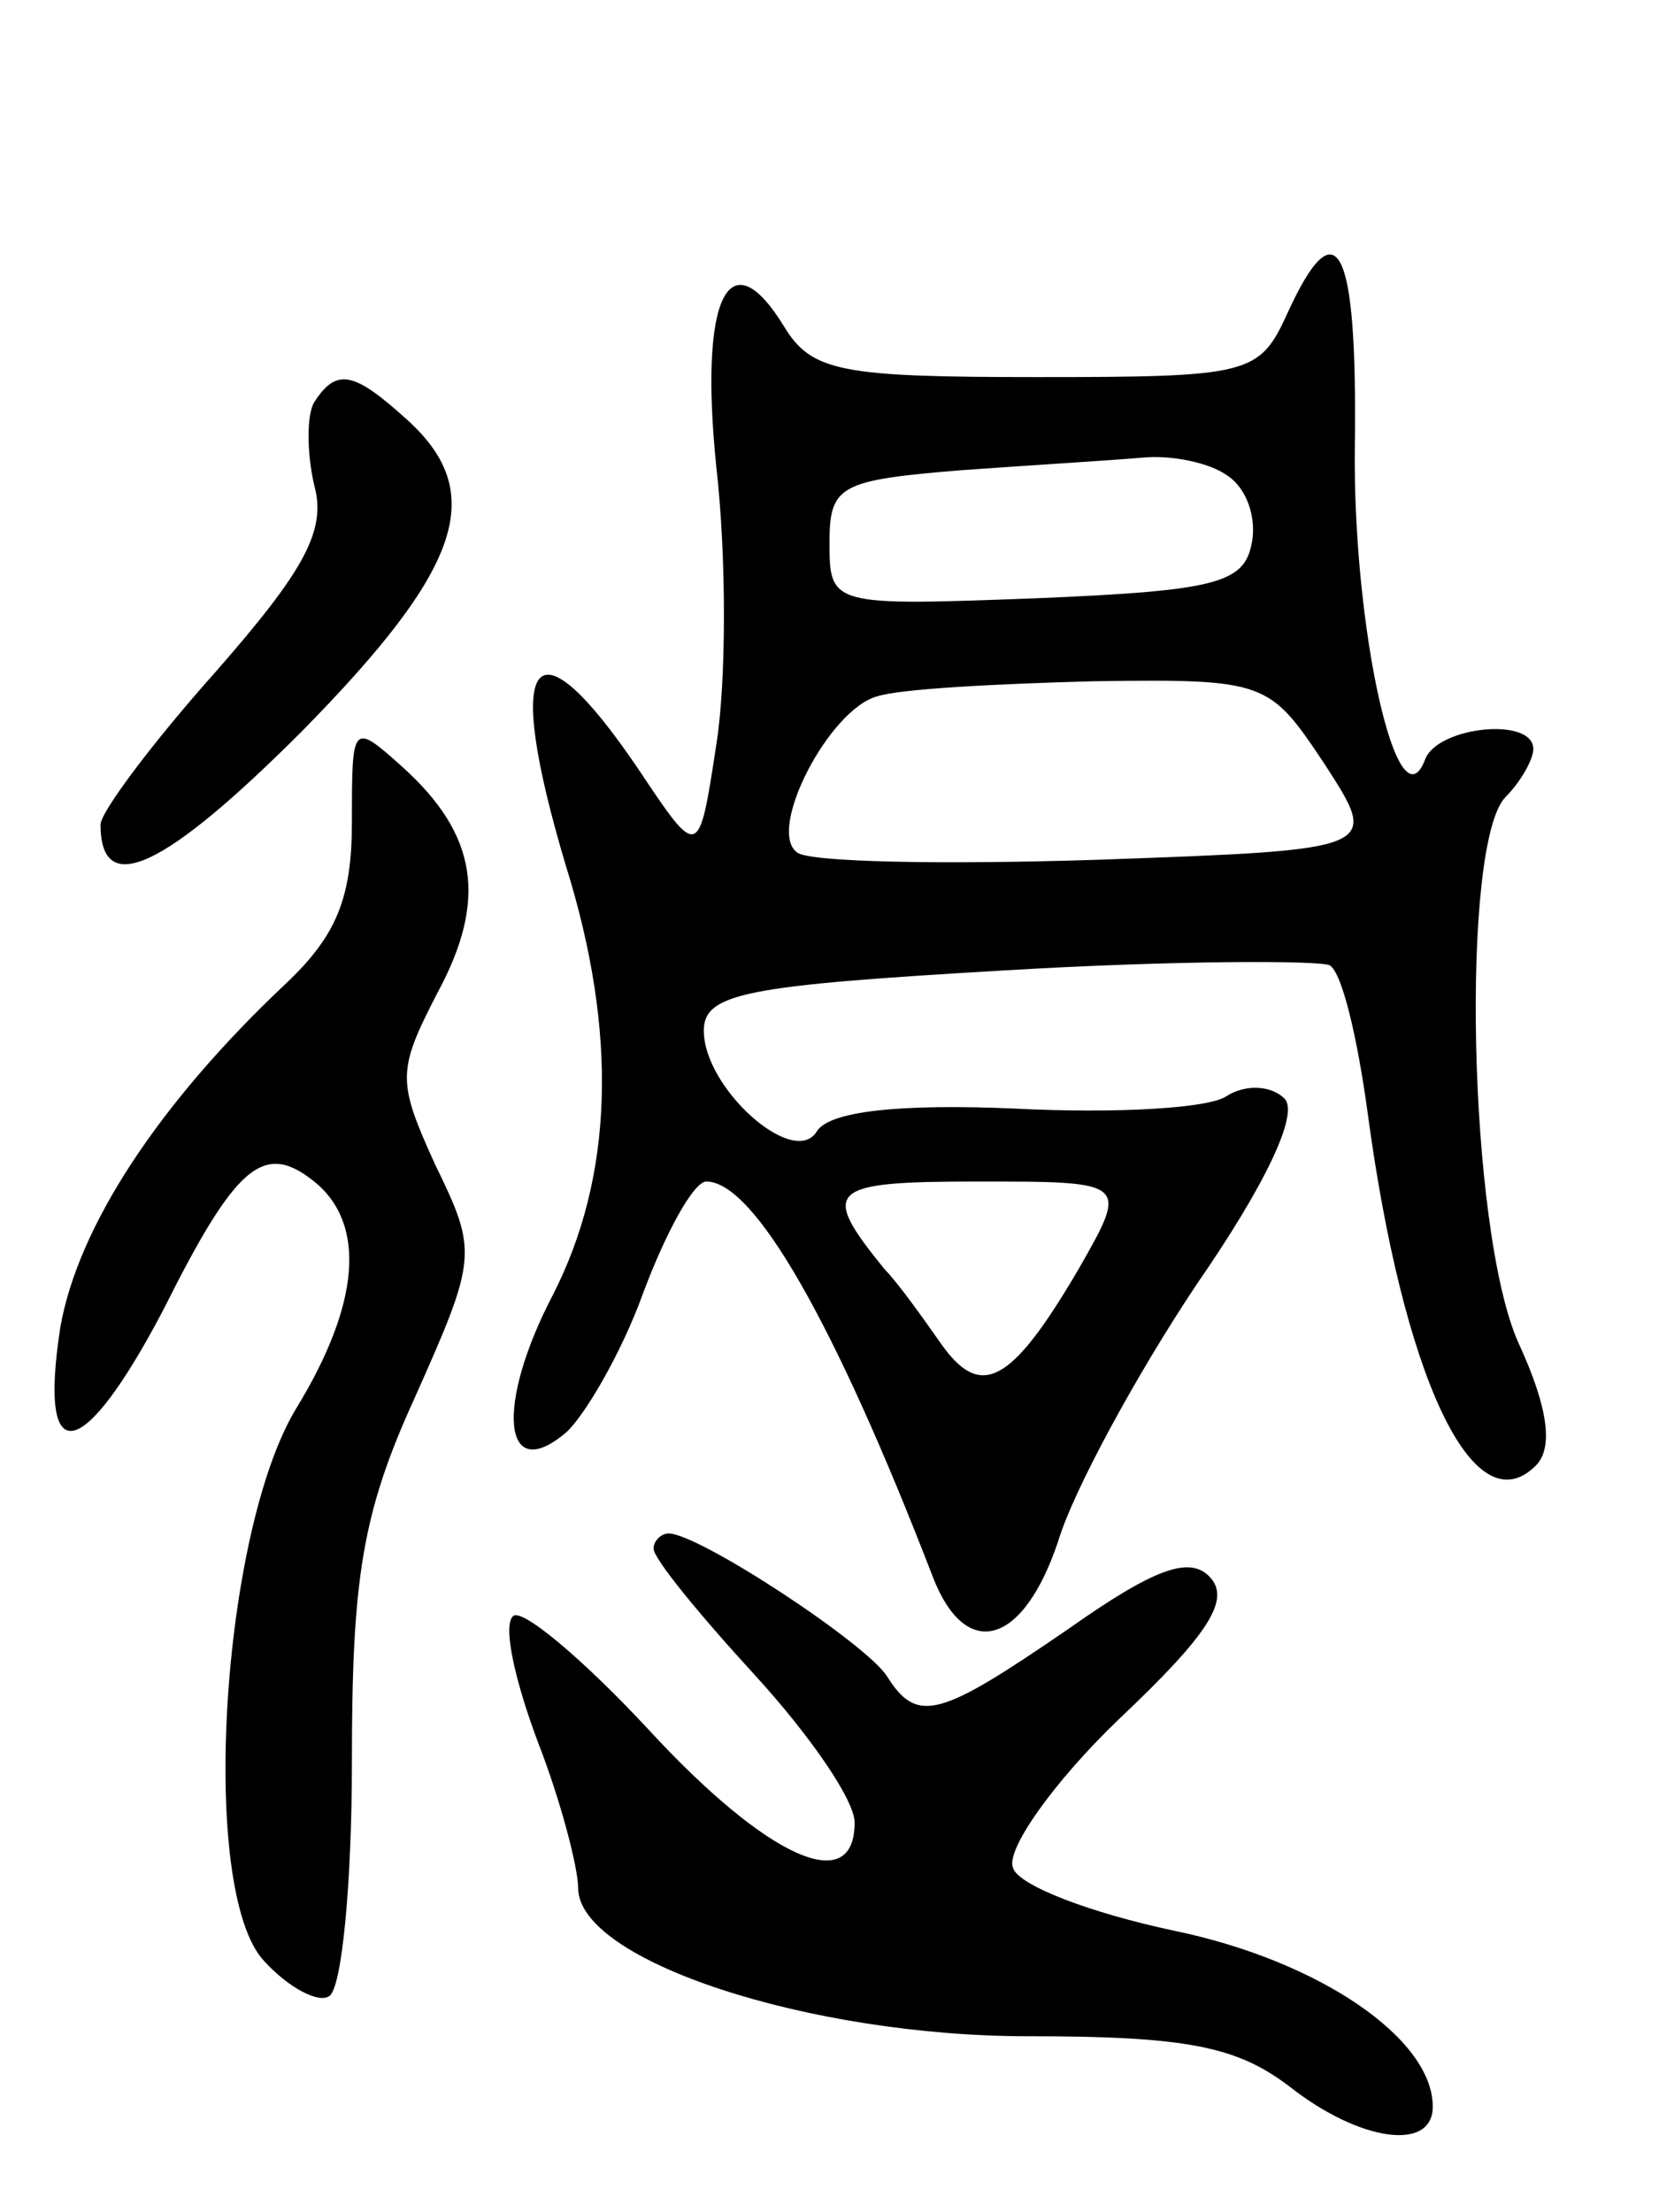
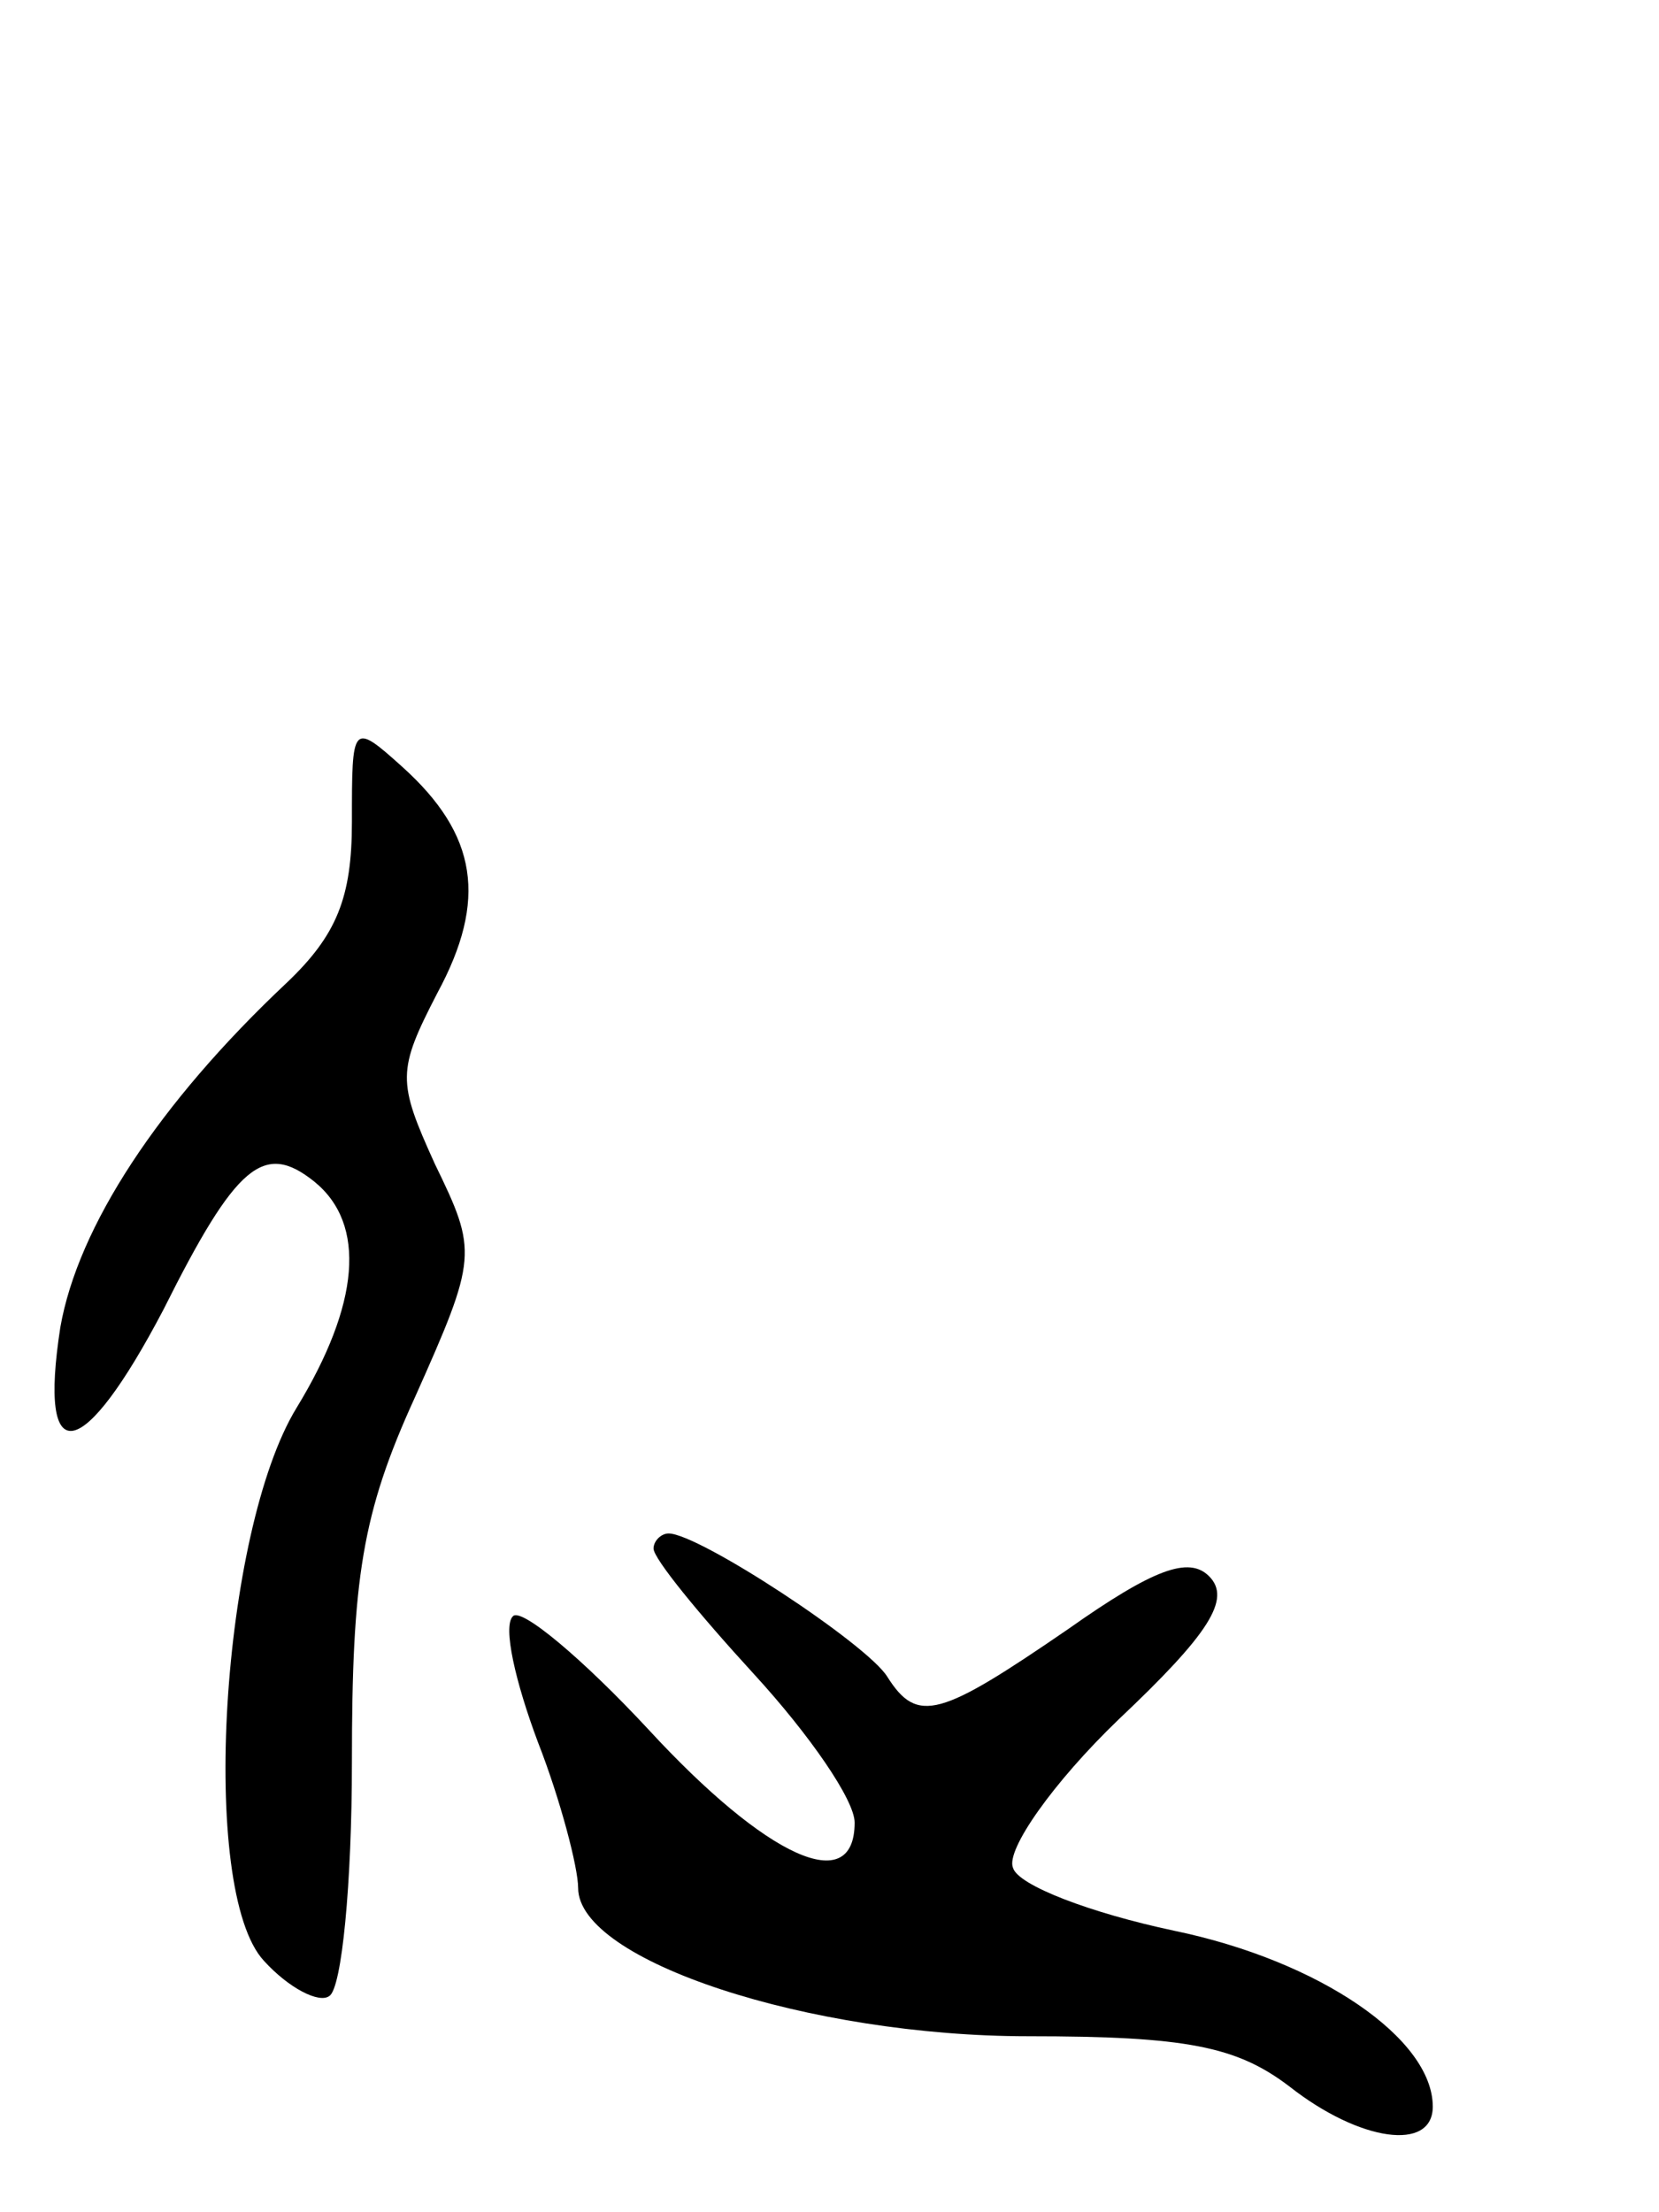
<svg xmlns="http://www.w3.org/2000/svg" version="1.0" width="66" height="88" viewBox="0 0 66 88">
  <g transform="translate(0,88) scale(0.1,-0.1)">
-     <path d="M512 755 c-11 -24 -15 -25 -99 -25 -78 0 -90 2 -101 20 -22 36 -34 12 -27 -56 4 -35 4 -85 0 -110 -7 -46 -7 -46 -31 -10 -42 62 -54 46 -29 -38 21 -67 19 -124 -5 -171 -23 -44 -20 -76 5 -55 7 6 22 31 31 56 9 24 20 44 25 44 19 0 51 -56 90 -157 13 -34 36 -28 50 14 6 20 31 66 55 102 27 39 41 68 35 74 -5 5 -15 6 -23 1 -7 -5 -45 -7 -84 -5 -46 2 -74 -1 -79 -9 -9 -15 -45 17 -45 40 0 15 17 18 120 24 67 4 125 4 129 2 5 -3 11 -29 15 -58 14 -105 42 -166 67 -141 7 7 5 23 -7 49 -20 45 -23 199 -5 217 6 6 11 15 11 19 0 13 -38 9 -43 -4 -11 -29 -29 53 -28 125 1 79 -7 96 -27 52z m-24 -64 c8 -5 12 -17 10 -27 -3 -16 -14 -19 -86 -22 -81 -3 -82 -3 -82 22 0 23 4 25 53 29 28 2 61 4 72 5 11 1 26 -2 33 -7z m39 -115 c22 -34 22 -34 -90 -38 -62 -2 -116 -1 -120 3 -12 9 13 57 32 62 9 3 48 5 86 6 69 1 70 0 92 -33z m-98 -201 c-27 -46 -39 -52 -55 -29 -7 10 -17 24 -22 29 -26 32 -23 35 37 35 60 0 60 0 40 -35z" />
-     <path d="M125 720 c-3 -5 -3 -20 0 -33 5 -18 -4 -34 -39 -74 -25 -28 -46 -56 -46 -61 0 -30 26 -17 80 37 64 65 74 95 42 124 -21 19 -28 21 -37 7z" />
    <path d="M140 553 c0 -30 -6 -45 -26 -64 -51 -48 -83 -97 -90 -137 -9 -58 9 -54 41 7 29 58 40 67 60 51 21 -17 18 -49 -7 -90 -30 -49 -39 -192 -13 -220 10 -11 22 -17 26 -14 5 3 9 45 9 93 0 73 4 99 25 145 25 56 25 58 8 93 -15 33 -15 37 1 68 20 37 16 63 -14 90 -20 18 -20 17 -20 -22z" />
    <path d="M260 264 c0 -4 18 -26 40 -50 22 -24 40 -50 40 -59 0 -30 -35 -14 -82 37 -26 28 -51 49 -54 45 -4 -4 1 -26 10 -50 9 -23 16 -50 16 -58 0 -29 92 -59 179 -59 63 0 83 -4 104 -20 28 -22 57 -26 57 -8 0 27 -45 58 -103 70 -33 7 -62 18 -64 25 -3 7 16 34 42 59 36 34 45 48 36 57 -8 8 -22 3 -56 -21 -51 -35 -60 -38 -72 -19 -8 13 -75 57 -87 57 -3 0 -6 -3 -6 -6z" />
  </g>
</svg>